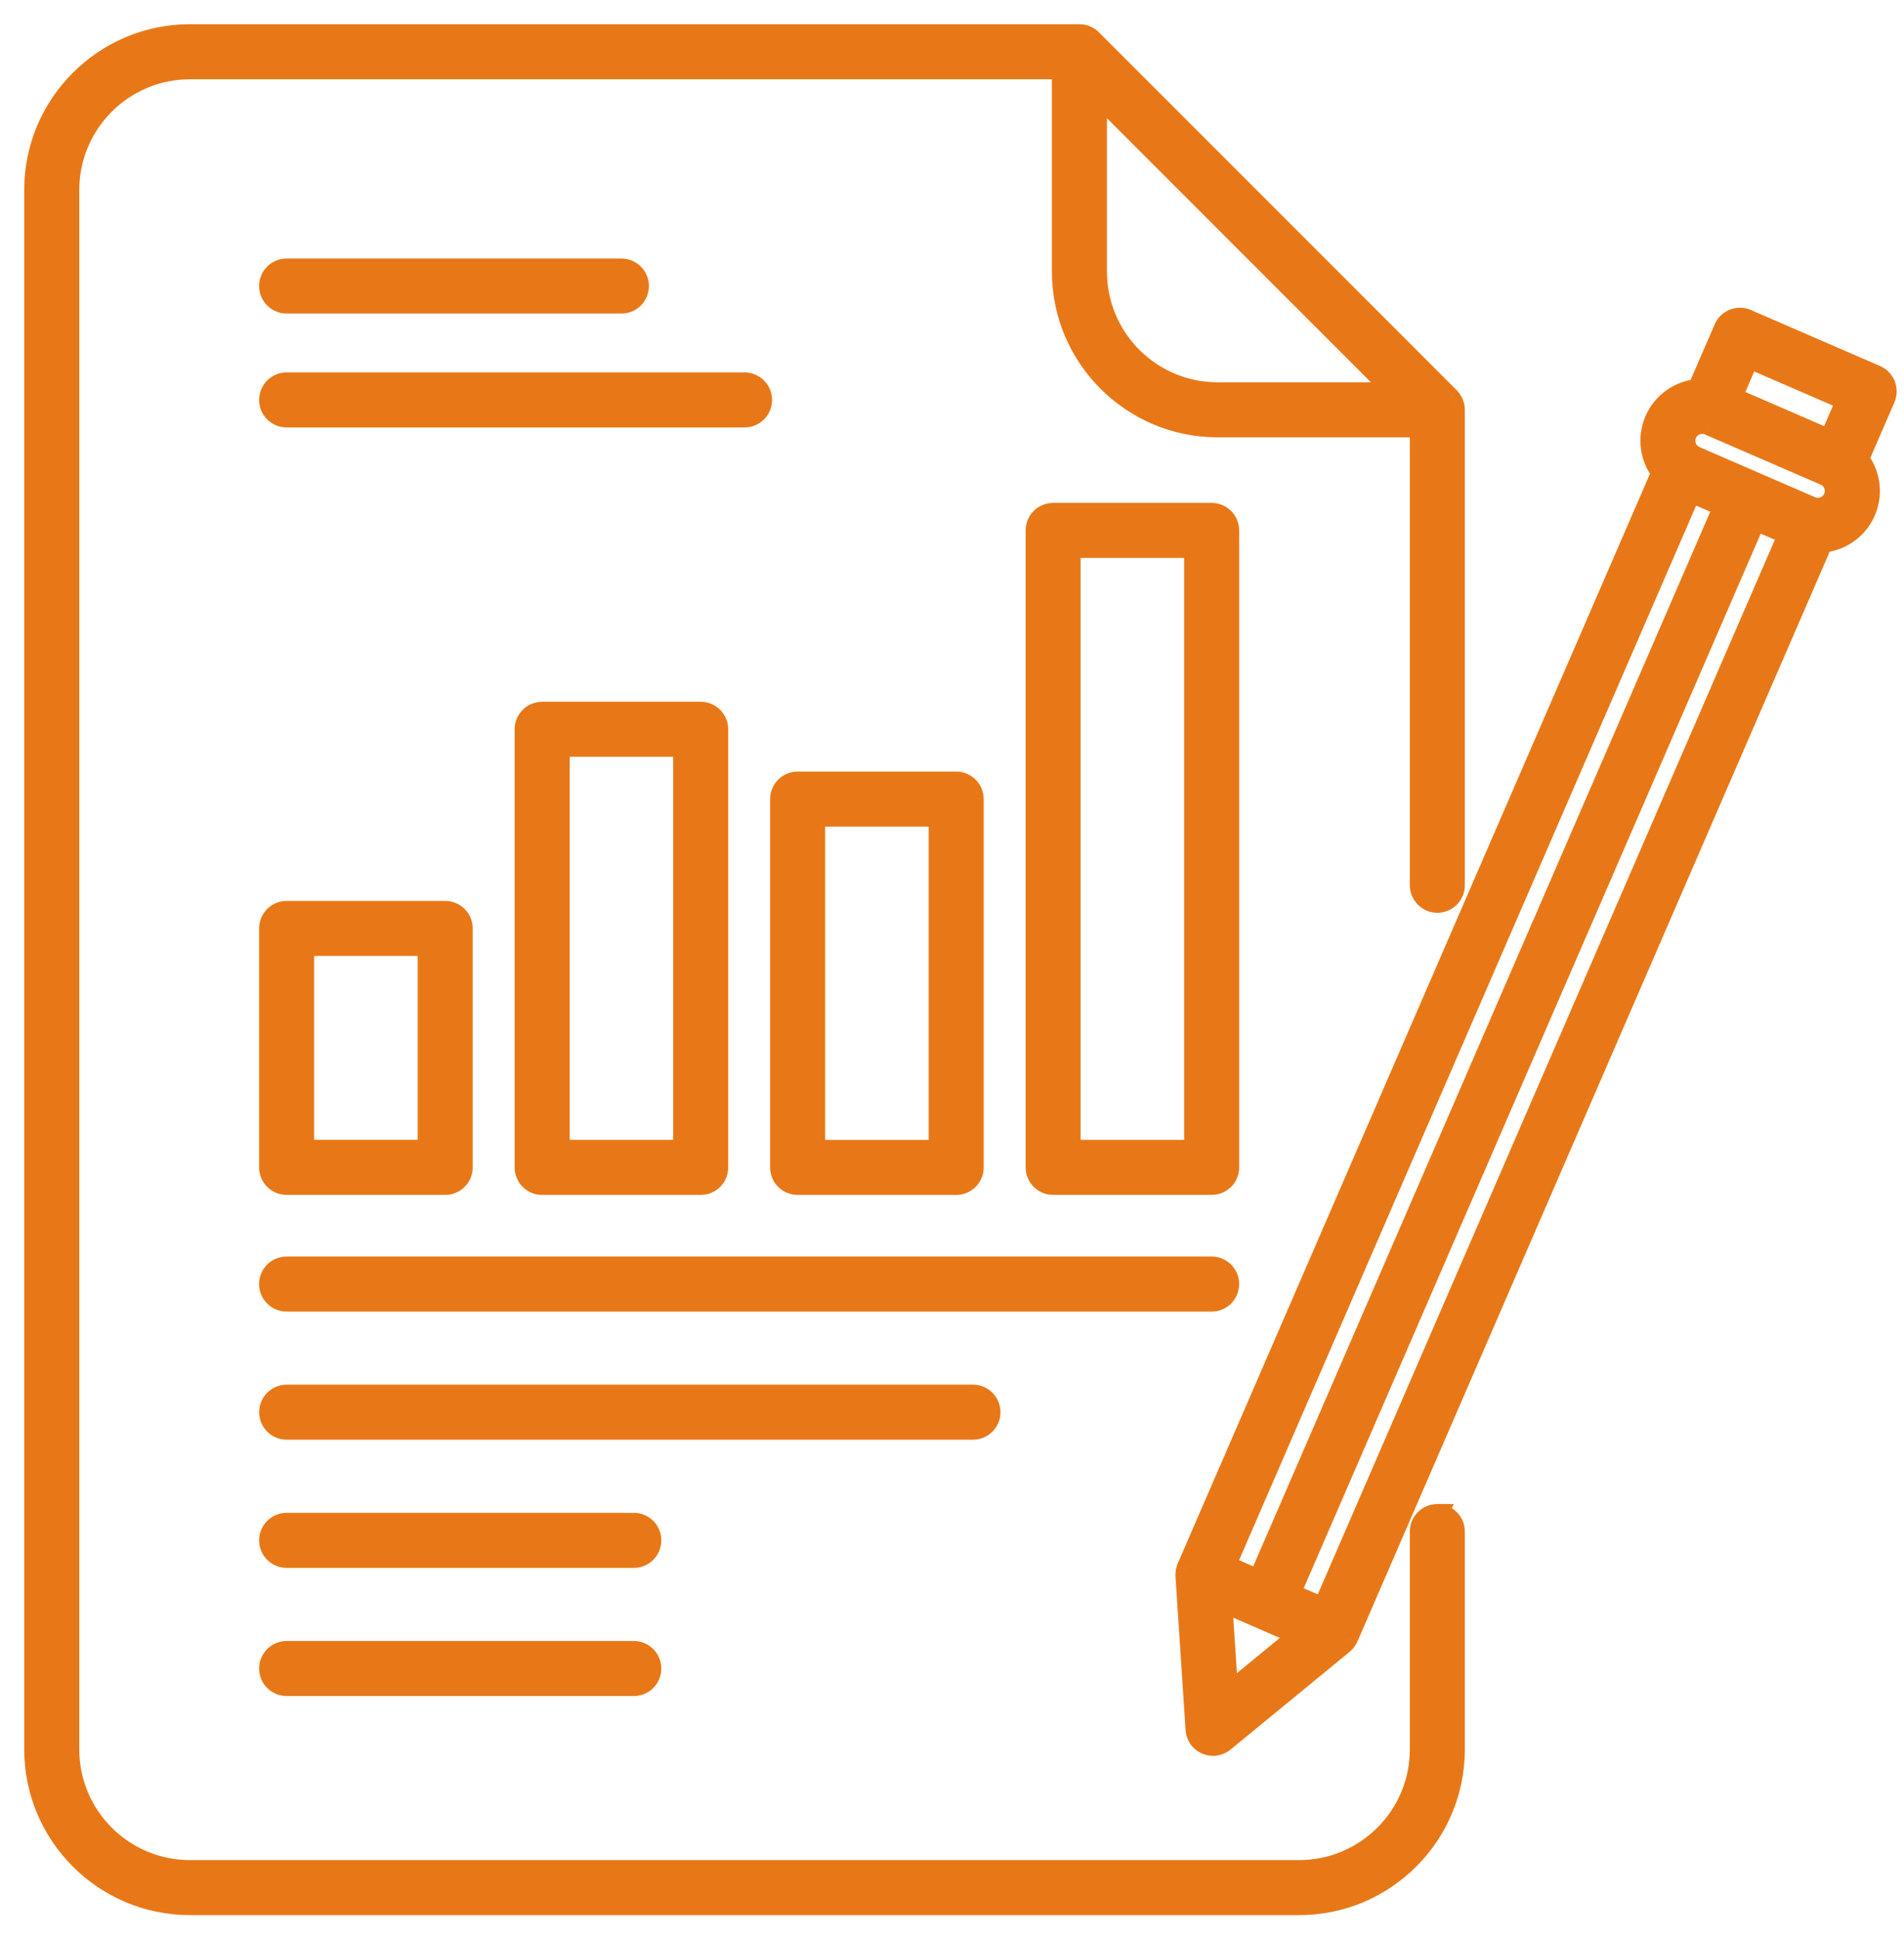
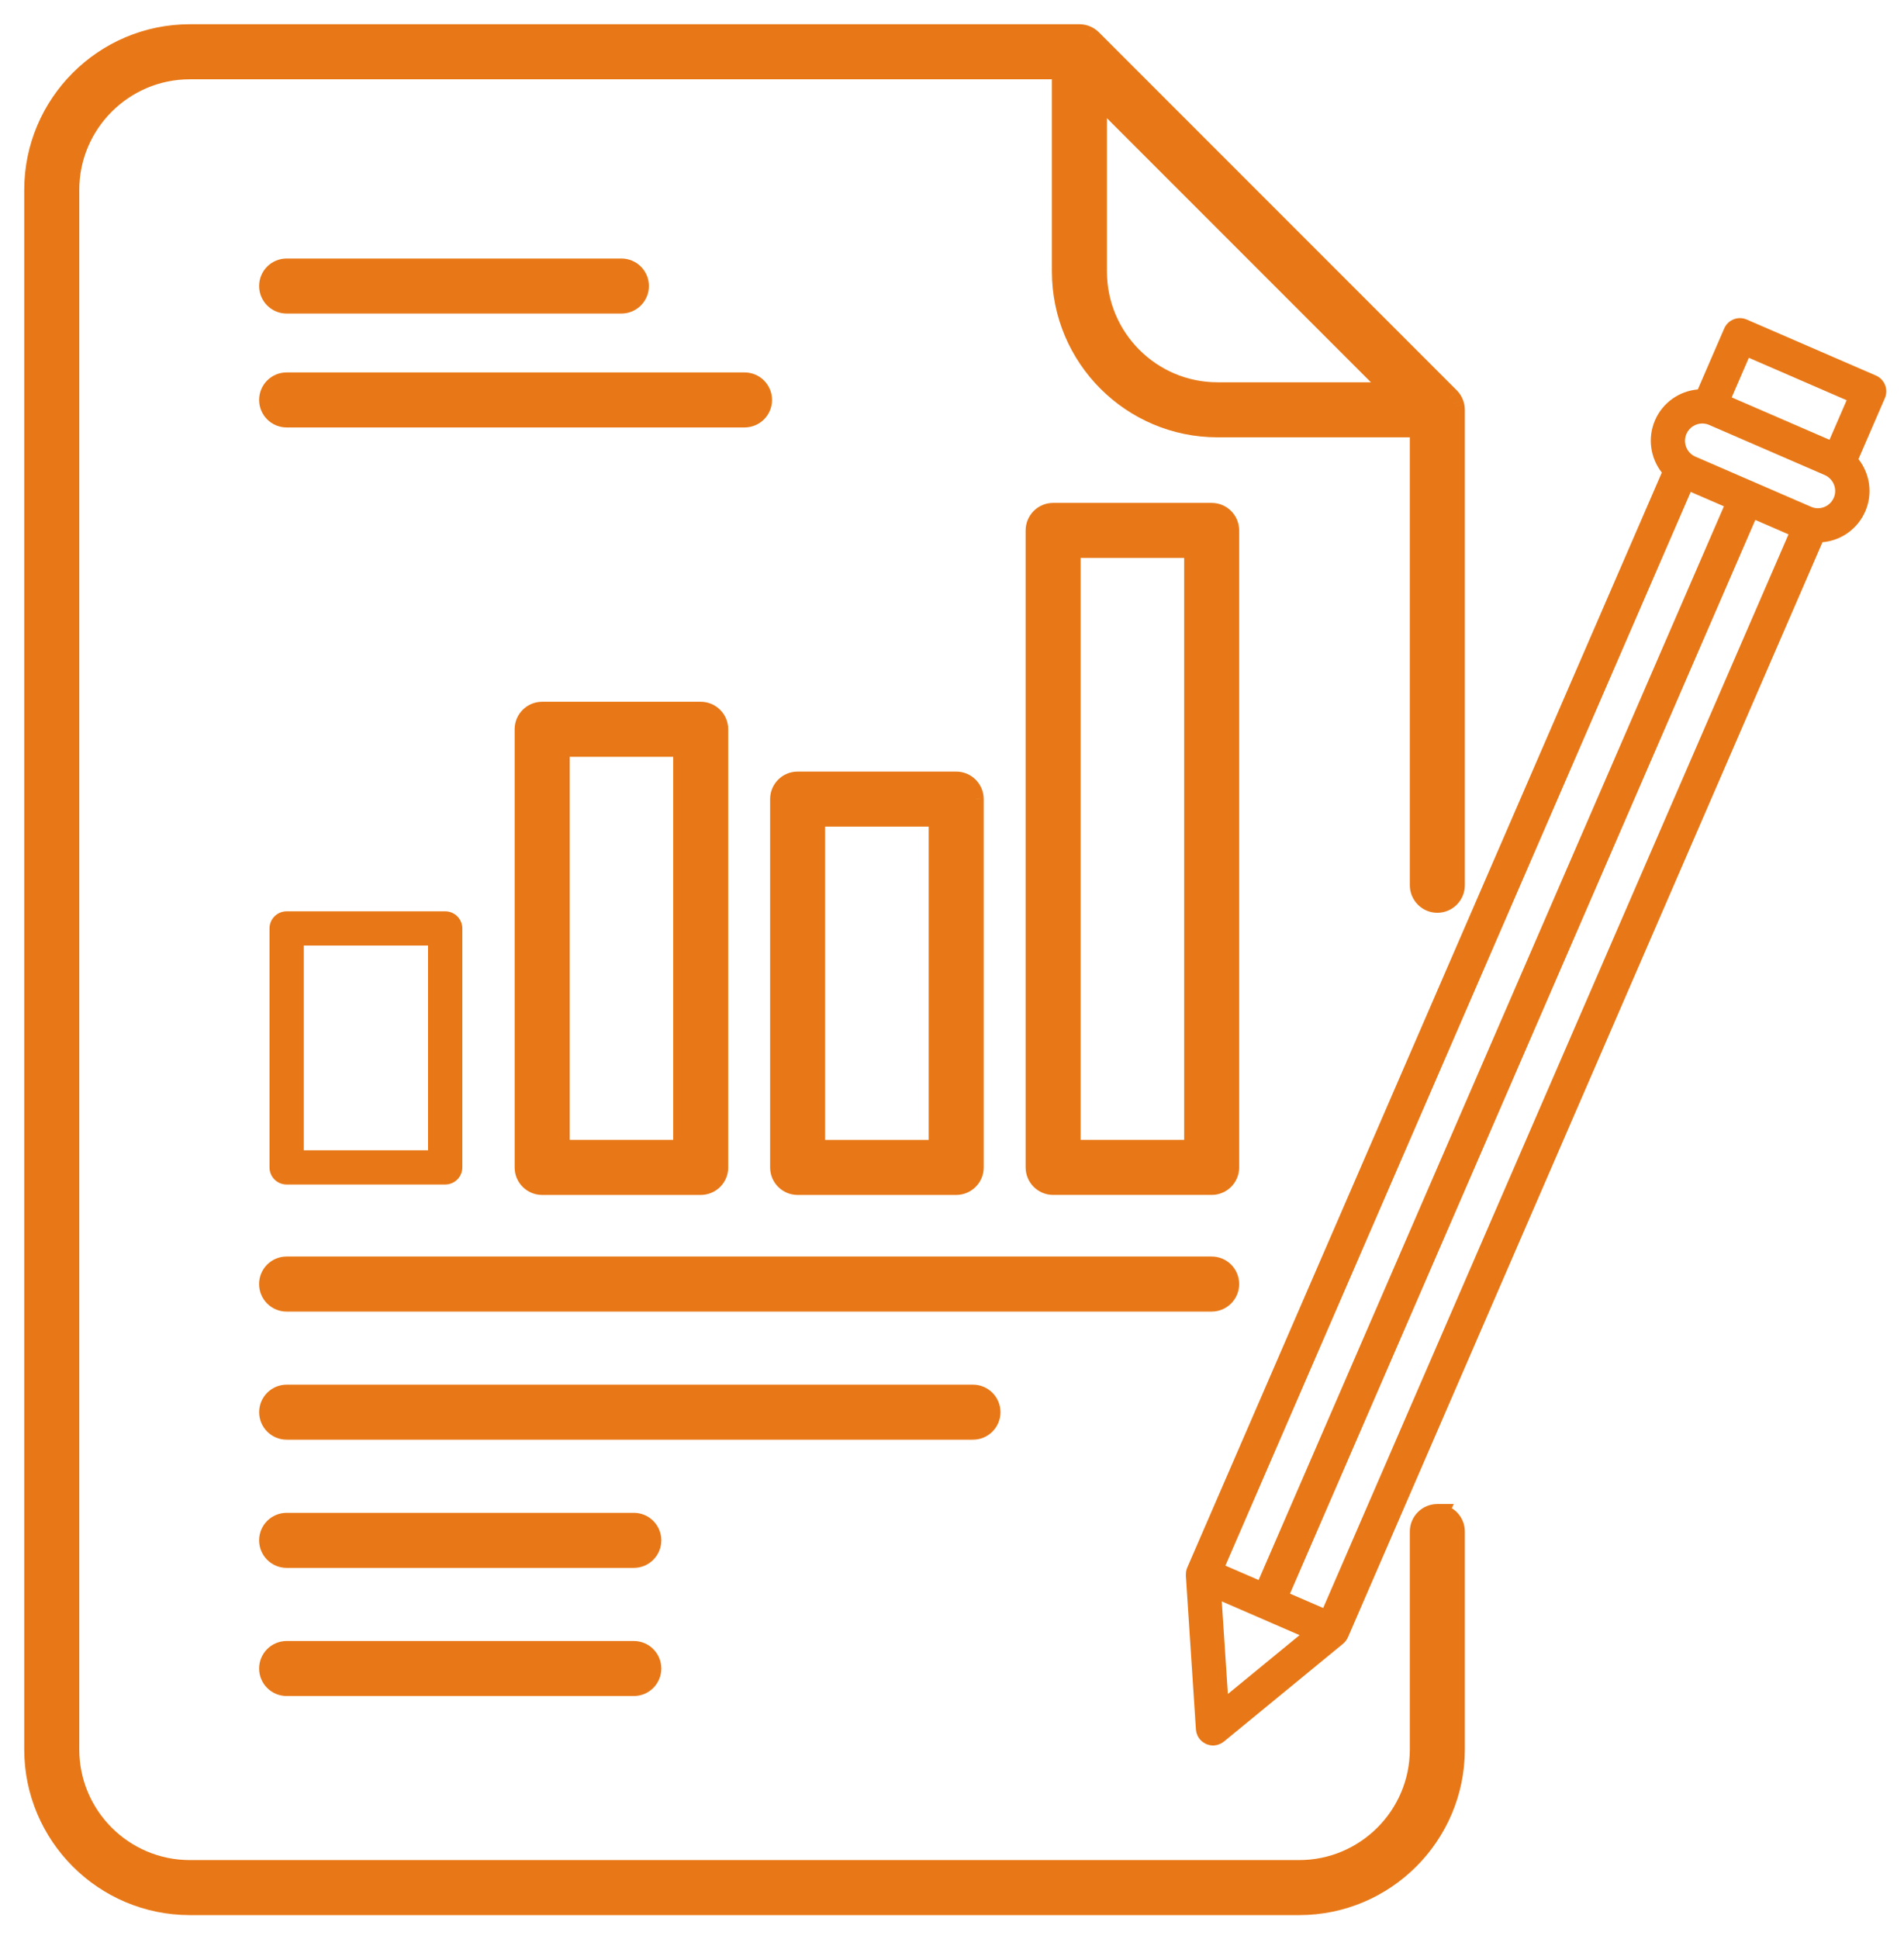
<svg xmlns="http://www.w3.org/2000/svg" width="55" height="56" viewBox="0 0 55 56" fill="none">
  <path fill-rule="evenodd" clip-rule="evenodd" d="M41.025 44.225C41.025 43.952 41.246 43.73 41.519 43.73L41.519 43.731C41.792 43.731 42.014 43.953 42.014 44.225V50.516C42.014 52.989 40.003 55 37.53 55H5.484C3.011 55 1 52.989 1 50.516V5.484C1 3.012 3.011 1 5.484 1H31.181H31.186C31.248 1 31.309 1.013 31.367 1.036C31.372 1.038 31.377 1.04 31.382 1.043C31.405 1.053 31.428 1.066 31.449 1.079C31.452 1.081 31.455 1.083 31.457 1.085C31.459 1.086 31.46 1.086 31.462 1.087C31.486 1.104 31.509 1.122 31.531 1.144L41.866 11.479C41.868 11.481 41.87 11.484 41.872 11.486C41.876 11.491 41.88 11.496 41.885 11.501C41.898 11.515 41.911 11.53 41.922 11.547C41.928 11.554 41.933 11.563 41.938 11.571C41.939 11.573 41.94 11.575 41.941 11.577C41.951 11.591 41.958 11.606 41.965 11.621C41.97 11.632 41.975 11.643 41.979 11.654C41.986 11.674 41.993 11.694 41.998 11.715C41.998 11.717 41.999 11.72 42 11.722C42.002 11.727 42.003 11.732 42.004 11.737C42.01 11.765 42.012 11.794 42.013 11.822C42.013 11.826 42.014 11.829 42.014 11.833V25.561C42.014 25.835 41.792 26.056 41.519 26.056C41.247 26.056 41.025 25.835 41.025 25.561V12.328H35.171C32.698 12.328 30.686 10.316 30.686 7.843V1.99H5.484C3.558 1.99 1.99 3.558 1.99 5.485V50.516C1.99 52.443 3.558 54.011 5.484 54.011H37.529C39.457 54.011 41.025 52.443 41.025 50.516V44.225ZM40.325 11.339L31.676 2.689L31.676 7.844C31.676 9.771 33.243 11.339 35.171 11.339H40.325Z" fill="#E87817" />
  <path d="M41.519 43.73L41.79 43.859L41.995 43.43H41.519V43.73ZM41.519 43.731L41.248 43.601L41.043 44.031H41.519V43.731ZM42.014 44.225L42.314 44.225L42.314 44.224L42.014 44.225ZM31.186 1L31.188 0.7H31.186V1ZM31.367 1.036L31.255 1.315L31.259 1.316L31.367 1.036ZM31.382 1.043L31.256 1.315L31.258 1.316L31.382 1.043ZM31.449 1.079L31.637 0.845L31.624 0.835L31.61 0.826L31.449 1.079ZM31.457 1.085L31.613 0.828L31.613 0.828L31.457 1.085ZM31.462 1.087L31.635 0.842L31.628 0.838L31.462 1.087ZM31.531 1.144L31.319 1.356L31.319 1.356L31.531 1.144ZM41.866 11.479L42.097 11.287L42.088 11.277L42.078 11.267L41.866 11.479ZM41.872 11.486L42.106 11.299L42.106 11.298L41.872 11.486ZM41.885 11.501L42.103 11.295L42.097 11.289L41.885 11.501ZM41.922 11.547L41.675 11.717L41.676 11.718L41.922 11.547ZM41.938 11.571L42.195 11.417L42.195 11.417L41.938 11.571ZM41.941 11.577L41.682 11.728L41.688 11.739L41.695 11.749L41.941 11.577ZM41.965 11.621L41.69 11.741L41.693 11.747L41.965 11.621ZM41.979 11.654L42.262 11.554L42.261 11.55L41.979 11.654ZM41.998 11.715L41.705 11.781L41.708 11.793L41.712 11.805L41.998 11.715ZM42 11.722L42.285 11.627L42.285 11.627L42 11.722ZM42.004 11.737L42.3 11.681L42.296 11.668L42.004 11.737ZM42.013 11.822L42.313 11.822L42.313 11.818L42.013 11.822ZM41.025 12.328H41.325V12.028H41.025V12.328ZM30.686 1.99H30.986V1.69H30.686V1.99ZM31.676 2.689L31.888 2.477L31.376 1.965L31.376 2.689L31.676 2.689ZM40.325 11.339V11.639H41.05L40.538 11.127L40.325 11.339ZM31.676 7.844L31.976 7.844L31.976 7.844L31.676 7.844ZM41.519 43.43C41.08 43.43 40.725 43.787 40.725 44.225H41.325C41.325 44.117 41.413 44.03 41.519 44.03V43.43ZM41.789 43.86L41.79 43.859L41.248 43.601L41.248 43.601L41.789 43.86ZM42.314 44.224C42.314 43.787 41.958 43.431 41.519 43.431V44.031C41.627 44.031 41.714 44.119 41.714 44.225L42.314 44.224ZM42.314 50.516V44.225H41.714V50.516H42.314ZM37.53 55.3C40.169 55.3 42.314 53.154 42.314 50.516H41.714C41.714 52.823 39.837 54.7 37.53 54.7V55.3ZM5.484 55.3H37.53V54.7H5.484V55.3ZM0.7 50.516C0.7 53.154 2.846 55.3 5.484 55.3V54.7C3.177 54.7 1.3 52.823 1.3 50.516H0.7ZM0.7 5.484V50.516H1.3V5.484H0.7ZM5.484 0.7C2.846 0.7 0.7 2.846 0.7 5.484H1.3C1.3 3.178 3.177 1.3 5.484 1.3V0.7ZM31.181 0.7H5.484V1.3H31.181V0.7ZM31.186 0.7H31.181V1.3H31.186V0.7ZM31.479 0.758C31.387 0.721 31.289 0.701 31.188 0.7L31.183 1.3C31.206 1.3 31.23 1.305 31.255 1.315L31.479 0.758ZM31.508 0.771C31.502 0.768 31.49 0.762 31.474 0.756L31.259 1.316C31.255 1.315 31.252 1.313 31.256 1.315L31.508 0.771ZM31.61 0.826C31.576 0.805 31.541 0.786 31.506 0.77L31.258 1.316C31.269 1.321 31.279 1.327 31.289 1.333L31.61 0.826ZM31.613 0.828C31.611 0.827 31.614 0.829 31.618 0.831C31.622 0.834 31.629 0.839 31.637 0.845L31.262 1.314C31.282 1.33 31.301 1.341 31.302 1.341L31.613 0.828ZM31.628 0.838C31.62 0.832 31.613 0.828 31.613 0.828L31.302 1.341C31.303 1.342 31.302 1.342 31.302 1.341C31.3 1.34 31.298 1.339 31.295 1.337L31.628 0.838ZM31.743 0.932C31.704 0.893 31.665 0.864 31.635 0.842L31.288 1.332C31.307 1.345 31.314 1.352 31.319 1.356L31.743 0.932ZM42.078 11.267L31.743 0.932L31.319 1.356L41.654 11.691L42.078 11.267ZM42.106 11.298C42.104 11.296 42.101 11.292 42.097 11.287L41.636 11.671C41.635 11.671 41.635 11.671 41.638 11.673L42.106 11.298ZM42.097 11.289C42.102 11.294 42.106 11.298 42.107 11.3C42.108 11.301 42.109 11.302 42.106 11.299L41.637 11.673C41.64 11.676 41.654 11.694 41.672 11.713L42.097 11.289ZM42.169 11.376C42.147 11.345 42.125 11.318 42.103 11.295L41.666 11.707C41.672 11.712 41.674 11.716 41.675 11.717L42.169 11.376ZM42.195 11.417C42.188 11.405 42.179 11.39 42.168 11.375L41.676 11.718C41.676 11.718 41.676 11.719 41.677 11.72C41.678 11.721 41.679 11.723 41.68 11.725L42.195 11.417ZM42.2 11.426C42.199 11.423 42.197 11.42 42.195 11.417L41.68 11.725C41.681 11.726 41.682 11.727 41.682 11.728L42.2 11.426ZM42.24 11.502C42.23 11.478 42.213 11.442 42.187 11.406L41.695 11.749C41.692 11.744 41.69 11.74 41.689 11.739C41.688 11.737 41.689 11.738 41.69 11.74L42.24 11.502ZM42.261 11.55C42.252 11.526 42.242 11.505 42.237 11.496L41.693 11.747C41.695 11.753 41.697 11.756 41.698 11.758C41.699 11.76 41.699 11.76 41.698 11.758L42.261 11.55ZM42.29 11.649C42.282 11.61 42.27 11.576 42.262 11.554L41.697 11.755C41.703 11.773 41.705 11.778 41.705 11.781L42.29 11.649ZM42.285 11.627C42.284 11.625 42.284 11.625 42.284 11.625L41.712 11.805C41.713 11.81 41.714 11.814 41.715 11.816L42.285 11.627ZM42.296 11.668C42.292 11.648 42.286 11.63 42.285 11.627L41.715 11.816C41.716 11.819 41.716 11.819 41.715 11.817C41.715 11.816 41.714 11.811 41.712 11.805L42.296 11.668ZM42.313 11.818C42.312 11.775 42.308 11.729 42.299 11.681L41.709 11.792C41.711 11.802 41.712 11.813 41.713 11.827L42.313 11.818ZM42.314 11.833C42.314 11.816 42.312 11.801 42.311 11.791C42.311 11.787 42.31 11.783 42.31 11.78C42.309 11.778 42.309 11.776 42.309 11.775C42.309 11.775 42.309 11.776 42.309 11.777C42.309 11.779 42.31 11.782 42.31 11.786C42.311 11.794 42.313 11.806 42.313 11.822H41.713C41.713 11.84 41.714 11.854 41.715 11.864C41.716 11.868 41.717 11.872 41.717 11.875C41.718 11.877 41.718 11.88 41.718 11.88C41.718 11.88 41.718 11.879 41.718 11.878C41.717 11.876 41.717 11.873 41.716 11.869C41.715 11.861 41.714 11.849 41.714 11.833H42.314ZM42.314 25.561V11.833H41.714V25.561H42.314ZM41.519 26.357C41.958 26.357 42.314 26.001 42.314 25.561H41.714C41.714 25.669 41.627 25.756 41.519 25.756V26.357ZM40.725 25.561C40.725 26 41.081 26.357 41.519 26.357V25.756C41.413 25.756 41.325 25.669 41.325 25.561H40.725ZM40.725 12.328V25.561H41.325V12.328H40.725ZM35.171 12.628H41.025V12.028H35.171V12.628ZM30.386 7.843C30.386 10.482 32.532 12.628 35.171 12.628V12.028C32.863 12.028 30.986 10.151 30.986 7.843H30.386ZM30.386 1.99V7.843H30.986V1.99H30.386ZM5.484 2.29H30.686V1.69H5.484V2.29ZM2.29 5.485C2.29 3.724 3.723 2.29 5.484 2.29V1.69C3.392 1.69 1.69 3.392 1.69 5.485H2.29ZM2.29 50.516V5.485H1.69V50.516H2.29ZM5.484 53.711C3.723 53.711 2.29 52.278 2.29 50.516H1.69C1.69 52.609 3.392 54.311 5.484 54.311V53.711ZM37.529 53.711H5.484V54.311H37.529V53.711ZM40.725 50.516C40.725 52.277 39.291 53.711 37.529 53.711V54.311C39.623 54.311 41.325 52.609 41.325 50.516H40.725ZM40.725 44.225V50.516H41.325V44.225H40.725ZM31.463 2.901L40.113 11.551L40.538 11.127L31.888 2.477L31.463 2.901ZM31.976 7.844L31.976 2.689L31.376 2.689L31.376 7.844L31.976 7.844ZM35.171 11.039C33.409 11.039 31.976 9.605 31.976 7.844H31.376C31.376 9.937 33.077 11.639 35.171 11.639V11.039ZM40.325 11.039H35.171V11.639H40.325V11.039Z" fill="#E87817" />
  <path fill-rule="evenodd" clip-rule="evenodd" d="M8.28 34.204C8.006 34.204 7.785 33.983 7.785 33.71V26.809C7.785 26.536 8.007 26.315 8.28 26.315H12.86C13.133 26.315 13.355 26.536 13.355 26.809V33.71C13.355 33.983 13.133 34.204 12.86 34.204H8.28ZM12.364 27.303H8.774V33.215H12.364V27.303Z" fill="#E87817" />
-   <path d="M8.774 27.303V27.003H8.474V27.303H8.774ZM12.364 27.303H12.665V27.003H12.364V27.303ZM8.774 33.215H8.474V33.514H8.774V33.215ZM12.364 33.215V33.514H12.665V33.215H12.364ZM7.485 33.71C7.485 34.149 7.841 34.504 8.28 34.504V33.904C8.171 33.904 8.085 33.817 8.085 33.71H7.485ZM7.485 26.809V33.71H8.085V26.809H7.485ZM8.28 26.015C7.841 26.015 7.485 26.37 7.485 26.809H8.085C8.085 26.702 8.172 26.615 8.28 26.615V26.015ZM12.86 26.015H8.28V26.615H12.86V26.015ZM13.655 26.809C13.655 26.369 13.297 26.015 12.86 26.015V26.615C12.968 26.615 13.055 26.702 13.055 26.809H13.655ZM13.655 33.71V26.809H13.055V33.71H13.655ZM12.86 34.504C13.298 34.504 13.655 34.15 13.655 33.71H13.055C13.055 33.816 12.968 33.904 12.86 33.904V34.504ZM8.28 34.504H12.86V33.904H8.28V34.504ZM8.774 27.603H12.364V27.003H8.774V27.603ZM9.074 33.215V27.303H8.474V33.215H9.074ZM12.364 32.914H8.774V33.514H12.364V32.914ZM12.065 27.303V33.215H12.665V27.303H12.065Z" fill="#E87817" />
  <path fill-rule="evenodd" clip-rule="evenodd" d="M15.661 20.564H20.241C20.514 20.564 20.735 20.785 20.736 21.059V33.709V33.711C20.736 33.984 20.514 34.205 20.241 34.205H15.661C15.387 34.205 15.165 33.984 15.165 33.711V33.709V21.059C15.165 20.785 15.388 20.564 15.661 20.564ZM16.156 33.215H19.746V21.554H16.156V33.215Z" fill="#E87817" />
  <path d="M20.736 21.059L21.036 21.059L21.036 21.059L20.736 21.059ZM19.746 33.215V33.515H20.046V33.215H19.746ZM16.156 33.215H15.856V33.515H16.156V33.215ZM19.746 21.554H20.046V21.254H19.746V21.554ZM16.156 21.554V21.254H15.856V21.554H16.156ZM20.241 20.264H15.661V20.864H20.241V20.264ZM21.036 21.059C21.035 20.62 20.68 20.264 20.241 20.264V20.864C20.348 20.864 20.435 20.951 20.436 21.06L21.036 21.059ZM21.036 33.709V21.059H20.436V33.709H21.036ZM21.036 33.711V33.709H20.436V33.711H21.036ZM20.241 34.505C20.679 34.505 21.036 34.151 21.036 33.711H20.436C20.436 33.817 20.349 33.905 20.241 33.905V34.505ZM15.661 34.505H20.241V33.905H15.661V34.505ZM14.866 33.711C14.866 34.15 15.222 34.505 15.661 34.505V33.905C15.552 33.905 15.466 33.818 15.466 33.711H14.866ZM14.866 33.709V33.711H15.466V33.709H14.866ZM14.866 21.059V33.709H15.466V21.059H14.866ZM15.661 20.264C15.222 20.264 14.866 20.619 14.866 21.059H15.466C15.466 20.951 15.553 20.864 15.661 20.864V20.264ZM19.746 32.915H16.156V33.515H19.746V32.915ZM19.446 21.554V33.215H20.046V21.554H19.446ZM16.156 21.854H19.746V21.254H16.156V21.854ZM16.456 33.215V21.554H15.856V33.215H16.456Z" fill="#E87817" />
  <path fill-rule="evenodd" clip-rule="evenodd" d="M23.041 22.58H27.621V22.58C27.894 22.58 28.116 22.801 28.116 23.075V33.708V33.711C28.116 33.984 27.894 34.205 27.621 34.205H23.041C22.767 34.205 22.546 33.984 22.546 33.711V23.075C22.546 22.801 22.768 22.58 23.041 22.58ZM23.536 33.215H27.126V23.569H23.536V33.215Z" fill="#E87817" />
  <path d="M27.621 22.58V22.88H27.921V22.58H27.621ZM27.621 22.58V22.28H27.321V22.58H27.621ZM28.116 23.075L28.416 23.075L28.416 23.074L28.116 23.075ZM27.126 33.215V33.516H27.426V33.215H27.126ZM23.536 33.215H23.236V33.516H23.536V33.215ZM27.126 23.569H27.426V23.269H27.126V23.569ZM23.536 23.569V23.269H23.236V23.569H23.536ZM27.621 22.28H23.041V22.88H27.621V22.28ZM27.321 22.58V22.58H27.921V22.58H27.321ZM28.416 23.074C28.415 22.636 28.06 22.28 27.621 22.28V22.88C27.728 22.88 27.816 22.967 27.816 23.075L28.416 23.074ZM28.416 33.708V23.075H27.816V33.708H28.416ZM28.416 33.711V33.708H27.816V33.711H28.416ZM27.621 34.505C28.059 34.505 28.416 34.15 28.416 33.711H27.816C27.816 33.817 27.729 33.904 27.621 33.904V34.505ZM23.041 34.505H27.621V33.904H23.041V34.505ZM22.246 33.711C22.246 34.15 22.602 34.505 23.041 34.505V33.904C22.932 33.904 22.846 33.817 22.846 33.711H22.246ZM22.246 23.075V33.711H22.846V23.075H22.246ZM23.041 22.28C22.602 22.28 22.246 22.635 22.246 23.075H22.846C22.846 22.967 22.933 22.88 23.041 22.88V22.28ZM27.126 32.916H23.536V33.516H27.126V32.916ZM26.826 23.569V33.215H27.426V23.569H26.826ZM23.536 23.869H27.126V23.269H23.536V23.869ZM23.836 33.215V23.569H23.236V33.215H23.836Z" fill="#E87817" />
  <path fill-rule="evenodd" clip-rule="evenodd" d="M35.001 14.822C35.274 14.822 35.495 15.044 35.495 15.317V33.71C35.495 33.983 35.274 34.204 35.001 34.204H30.421C30.148 34.204 29.927 33.983 29.927 33.71V15.317C29.927 15.044 30.148 14.822 30.421 14.822H35.001ZM30.915 33.215H34.506V15.812H30.915V33.215Z" fill="#E87817" />
  <path d="M34.506 33.215V33.515H34.806V33.215H34.506ZM30.915 33.215H30.615V33.515H30.915V33.215ZM34.506 15.812H34.806V15.512H34.506V15.812ZM30.915 15.812V15.512H30.615V15.812H30.915ZM35.795 15.317C35.795 14.879 35.441 14.522 35.001 14.522V15.122C35.108 15.122 35.195 15.209 35.195 15.317H35.795ZM35.795 33.71V15.317H35.195V33.71H35.795ZM35.001 34.504C35.44 34.504 35.795 34.149 35.795 33.71H35.195C35.195 33.817 35.109 33.904 35.001 33.904V34.504ZM30.421 34.504H35.001V33.904H30.421V34.504ZM29.627 33.71C29.627 34.149 29.983 34.504 30.421 34.504V33.904C30.313 33.904 30.227 33.817 30.227 33.71H29.627ZM29.627 15.317V33.71H30.227V15.317H29.627ZM30.421 14.522C29.982 14.522 29.627 14.879 29.627 15.317H30.227C30.227 15.209 30.314 15.122 30.421 15.122V14.522ZM35.001 14.522H30.421V15.122H35.001V14.522ZM34.506 32.915H30.915V33.515H34.506V32.915ZM34.206 15.812V33.215H34.806V15.812H34.206ZM30.915 16.112H34.506V15.512H30.915V16.112ZM31.215 33.215V15.812H30.615V33.215H31.215Z" fill="#E87817" />
  <path d="M35.495 37.078C35.495 36.804 35.274 36.583 35.001 36.583H8.279C8.006 36.583 7.784 36.804 7.784 37.078C7.784 37.351 8.005 37.573 8.279 37.573H35.001C35.274 37.572 35.495 37.351 35.495 37.078Z" fill="#E87817" stroke="#E87817" stroke-width="0.6" />
  <path d="M28.6 40.778C28.6 40.505 28.379 40.283 28.105 40.283H8.281C8.008 40.283 7.786 40.505 7.786 40.778C7.786 41.051 8.008 41.272 8.281 41.272H28.105C28.379 41.272 28.6 41.051 28.6 40.778Z" fill="#E87817" stroke="#E87817" stroke-width="0.6" />
  <path d="M18.308 43.984H8.281C8.007 43.984 7.785 44.205 7.785 44.479C7.785 44.752 8.007 44.974 8.281 44.974H18.308C18.582 44.974 18.803 44.752 18.803 44.479C18.803 44.205 18.582 43.984 18.308 43.984Z" fill="#E87817" stroke="#E87817" stroke-width="0.6" />
  <path d="M18.308 47.685H8.281C8.007 47.685 7.785 47.907 7.785 48.18C7.785 48.453 8.007 48.674 8.281 48.674H18.308C18.582 48.674 18.803 48.453 18.803 48.18C18.803 47.907 18.582 47.685 18.308 47.685Z" fill="#E87817" stroke="#E87817" stroke-width="0.6" />
  <path d="M8.28 8.754H17.95C18.223 8.754 18.445 8.533 18.445 8.259C18.445 7.986 18.224 7.765 17.95 7.765H8.28C8.006 7.765 7.785 7.986 7.785 8.259C7.785 8.532 8.007 8.754 8.28 8.754Z" fill="#E87817" stroke="#E87817" stroke-width="0.6" />
  <path d="M8.28 12.043H21.507C21.78 12.043 22.002 11.822 22.002 11.549C22.002 11.276 21.781 11.054 21.507 11.054H8.28C8.006 11.054 7.785 11.275 7.785 11.549C7.785 11.822 8.007 12.043 8.28 12.043Z" fill="#E87817" stroke="#E87817" stroke-width="0.6" />
  <path fill-rule="evenodd" clip-rule="evenodd" d="M50.457 9.227L54.191 10.845L54.19 10.845C54.44 10.954 54.556 11.245 54.448 11.496L53.685 13.257C54.011 13.673 54.106 14.249 53.881 14.767C53.662 15.272 53.186 15.61 52.645 15.657L38.937 47.28L38.933 47.286L38.932 47.288C38.931 47.29 38.93 47.291 38.929 47.293C38.928 47.295 38.928 47.296 38.927 47.298C38.924 47.303 38.922 47.309 38.919 47.314L38.919 47.314L38.913 47.326C38.901 47.344 38.889 47.363 38.876 47.38C38.874 47.382 38.873 47.384 38.871 47.386C38.869 47.39 38.867 47.394 38.863 47.398C38.844 47.421 38.822 47.442 38.8 47.461L38.799 47.461L38.799 47.462L38.798 47.463L38.797 47.464C38.797 47.464 38.797 47.465 38.796 47.465L35.354 50.29C35.353 50.292 35.351 50.292 35.35 50.293L35.348 50.294C35.34 50.301 35.332 50.306 35.322 50.312L35.318 50.315L35.314 50.318C35.3 50.327 35.286 50.337 35.271 50.344L35.254 50.352L35.239 50.358C35.221 50.366 35.203 50.373 35.185 50.379C35.173 50.383 35.163 50.386 35.151 50.389C35.131 50.393 35.111 50.396 35.091 50.398L35.087 50.399L35.082 50.4C35.078 50.401 35.075 50.402 35.072 50.402C35.061 50.402 35.051 50.402 35.04 50.402H35.039C35.005 50.402 34.971 50.398 34.938 50.391C34.931 50.389 34.925 50.387 34.918 50.385L34.912 50.383C34.888 50.377 34.865 50.37 34.843 50.36C34.835 50.357 34.828 50.353 34.822 50.35C34.818 50.347 34.814 50.345 34.81 50.343C34.791 50.333 34.772 50.322 34.755 50.309C34.743 50.302 34.733 50.294 34.724 50.286C34.706 50.271 34.689 50.255 34.674 50.237C34.672 50.235 34.669 50.233 34.667 50.231C34.663 50.228 34.66 50.225 34.656 50.221C34.654 50.218 34.652 50.215 34.651 50.211C34.638 50.196 34.627 50.179 34.617 50.163C34.615 50.158 34.612 50.154 34.61 50.15L34.61 50.15C34.606 50.143 34.601 50.137 34.598 50.13C34.593 50.12 34.589 50.109 34.585 50.098C34.583 50.092 34.581 50.086 34.578 50.08C34.576 50.075 34.574 50.069 34.572 50.063L34.572 50.063C34.569 50.056 34.566 50.048 34.564 50.041C34.561 50.031 34.559 50.02 34.557 50.01L34.555 49.996L34.552 49.984C34.55 49.971 34.547 49.959 34.547 49.946L34.546 49.943L34.546 49.94L34.255 45.496C34.255 45.492 34.255 45.489 34.255 45.485L34.255 45.485C34.256 45.483 34.256 45.48 34.256 45.477C34.255 45.46 34.256 45.442 34.258 45.425C34.258 45.413 34.259 45.401 34.261 45.39L34.261 45.39L34.262 45.378C34.265 45.363 34.269 45.348 34.273 45.333C34.278 45.316 34.283 45.299 34.289 45.283C34.29 45.281 34.29 45.279 34.291 45.277C34.292 45.274 34.293 45.27 34.295 45.267L48.004 13.646C47.678 13.23 47.584 12.653 47.808 12.135C48.026 11.631 48.503 11.292 49.044 11.245L49.807 9.484C49.916 9.234 50.206 9.118 50.457 9.227ZM49.798 14.62L48.839 14.205L35.398 45.209L36.357 45.624L49.798 14.62ZM35.469 48.915L35.293 46.241L37.54 47.216L35.469 48.915ZM37.264 46.018L38.222 46.432L51.664 15.43L50.705 15.014L37.264 46.018ZM52.971 14.375C52.892 14.557 52.712 14.676 52.514 14.676C52.446 14.676 52.379 14.662 52.316 14.634L48.974 13.186C48.722 13.077 48.606 12.782 48.715 12.53C48.795 12.347 48.974 12.229 49.173 12.229C49.2 12.229 49.229 12.233 49.257 12.237C49.261 12.238 49.265 12.239 49.269 12.239C49.271 12.239 49.273 12.239 49.275 12.24C49.276 12.24 49.277 12.24 49.278 12.24C49.31 12.247 49.341 12.257 49.37 12.27L52.712 13.718C52.743 13.732 52.773 13.748 52.799 13.767L52.804 13.771L52.812 13.778C52.992 13.914 53.065 14.159 52.971 14.375ZM50.023 11.475L52.848 12.699L53.343 11.557L50.518 10.332L50.023 11.475Z" fill="#E87817" />
-   <path d="M54.191 10.845L54.098 11.131L54.31 10.57L54.191 10.845ZM50.457 9.227L50.338 9.502L50.338 9.503L50.457 9.227ZM54.19 10.845L54.282 10.56L54.07 11.12L54.19 10.845ZM54.448 11.496L54.724 11.615L54.724 11.614L54.448 11.496ZM53.685 13.257L53.41 13.138L53.339 13.302L53.449 13.442L53.685 13.257ZM53.881 14.767L54.156 14.887L54.156 14.887L53.881 14.767ZM52.645 15.657L52.619 15.358L52.441 15.374L52.369 15.538L52.645 15.657ZM38.937 47.28L39.199 47.425L39.206 47.412L39.212 47.399L38.937 47.28ZM38.933 47.286L39.193 47.436L39.195 47.431L38.933 47.286ZM38.932 47.288L38.672 47.139L38.671 47.139L38.932 47.288ZM38.929 47.293L39.197 47.428L39.197 47.428L38.929 47.293ZM38.927 47.298L39.198 47.428L39.203 47.416L39.208 47.404L38.927 47.298ZM38.919 47.314L38.654 47.174L38.654 47.174L38.919 47.314ZM38.919 47.314L38.653 47.174L38.653 47.176L38.919 47.314ZM38.913 47.326L39.17 47.48L39.175 47.472L39.179 47.464L38.913 47.326ZM38.876 47.38L38.641 47.193L38.636 47.199L38.631 47.206L38.876 47.38ZM38.871 47.386L39.126 47.545L39.126 47.545L38.871 47.386ZM38.863 47.398L38.643 47.194L38.637 47.2L38.631 47.207L38.863 47.398ZM38.8 47.461L38.94 47.726L38.969 47.711L38.995 47.689L38.8 47.461ZM38.799 47.461L38.66 47.196L38.633 47.21L38.609 47.229L38.799 47.461ZM38.799 47.462L38.609 47.229L38.582 47.252L38.561 47.279L38.799 47.462ZM38.798 47.463L38.56 47.281L38.555 47.286L38.551 47.292L38.798 47.463ZM38.797 47.464L39.035 47.647L39.04 47.641L39.044 47.635L38.797 47.464ZM38.796 47.465L38.703 47.179L38.65 47.197L38.606 47.233L38.796 47.465ZM35.354 50.29L35.164 50.058L35.129 50.086L35.104 50.124L35.354 50.29ZM35.35 50.293L35.215 50.025L35.208 50.029L35.201 50.033L35.35 50.293ZM35.348 50.294L35.199 50.034L35.177 50.046L35.158 50.062L35.348 50.294ZM35.322 50.312L35.159 50.06L35.159 50.061L35.322 50.312ZM35.318 50.315L35.154 50.064L35.151 50.066L35.318 50.315ZM35.314 50.318L35.147 50.068L35.147 50.068L35.314 50.318ZM35.271 50.344L35.393 50.618L35.401 50.615L35.408 50.611L35.271 50.344ZM35.254 50.352L35.376 50.626L35.376 50.626L35.254 50.352ZM35.239 50.358L35.36 50.633L35.361 50.632L35.239 50.358ZM35.185 50.379L35.096 50.092L35.093 50.093L35.185 50.379ZM35.151 50.389L35.212 50.682L35.221 50.68L35.151 50.389ZM35.091 50.398L35.053 50.1L35.04 50.103L35.091 50.398ZM35.087 50.399L35.035 50.103L35.027 50.105L35.019 50.107L35.087 50.399ZM35.082 50.4L35.014 50.108L35.011 50.108L35.082 50.4ZM35.072 50.402L35.083 50.702L35.093 50.701L35.072 50.402ZM34.938 50.391L34.869 50.683L34.875 50.684L34.938 50.391ZM34.918 50.385L35.01 50.1L35.01 50.099L34.918 50.385ZM34.912 50.383L35.004 50.098L34.994 50.094L34.985 50.092L34.912 50.383ZM34.843 50.36L34.967 50.086L34.954 50.081L34.941 50.076L34.843 50.36ZM34.822 50.35L34.966 50.087L34.966 50.087L34.822 50.35ZM34.81 50.343L34.662 50.605L34.671 50.609L34.68 50.614L34.81 50.343ZM34.755 50.309L34.935 50.069L34.923 50.06L34.91 50.053L34.755 50.309ZM34.724 50.286L34.531 50.516L34.532 50.516L34.724 50.286ZM34.674 50.237L34.902 50.042L34.894 50.033L34.886 50.025L34.674 50.237ZM34.667 50.231L34.861 50.003L34.861 50.003L34.667 50.231ZM34.656 50.221L34.412 50.395L34.421 50.407L34.431 50.419L34.656 50.221ZM34.651 50.211L34.925 50.089L34.908 50.051L34.881 50.019L34.651 50.211ZM34.617 50.163L34.358 50.313L34.36 50.317L34.617 50.163ZM34.61 50.15L34.353 50.306L34.355 50.309L34.61 50.15ZM34.61 50.15L34.866 49.994L34.864 49.991L34.61 50.15ZM34.598 50.13L34.328 50.261L34.332 50.268L34.598 50.13ZM34.585 50.098L34.303 50.201L34.303 50.201L34.585 50.098ZM34.578 50.08L34.294 50.175L34.296 50.183L34.3 50.191L34.578 50.08ZM34.572 50.063L34.852 49.954L34.848 49.946L34.572 50.063ZM34.572 50.063L34.292 50.172L34.296 50.18L34.572 50.063ZM34.564 50.041L34.851 49.955L34.85 49.951L34.564 50.041ZM34.557 50.01L34.853 49.96L34.853 49.958L34.557 50.01ZM34.555 49.996L34.85 49.944L34.849 49.938L34.555 49.996ZM34.552 49.984L34.847 49.926L34.846 49.924L34.552 49.984ZM34.547 49.946L34.247 49.967L34.247 49.967L34.547 49.946ZM34.546 49.94L34.247 49.96L34.247 49.962L34.546 49.94ZM34.255 45.496L33.955 45.515L33.955 45.516L34.255 45.496ZM34.255 45.485L34.553 45.521L34.554 45.513L34.555 45.506L34.255 45.485ZM34.255 45.485L33.957 45.45L33.956 45.457L33.956 45.465L34.255 45.485ZM34.256 45.477H34.556V45.465L34.555 45.454L34.256 45.477ZM34.258 45.425L34.556 45.455L34.557 45.444L34.557 45.433L34.258 45.425ZM34.261 45.39L33.965 45.339L33.964 45.346L33.963 45.353L34.261 45.39ZM34.261 45.39L34.557 45.44L34.558 45.433L34.559 45.425L34.261 45.39ZM34.262 45.378L33.968 45.322L33.965 45.333L33.964 45.343L34.262 45.378ZM34.273 45.333L33.985 45.251L33.984 45.252L34.273 45.333ZM34.289 45.283L34.012 45.168L34.008 45.177L34.289 45.283ZM34.291 45.277L34.579 45.362L34.579 45.362L34.291 45.277ZM34.295 45.267L34.559 45.409L34.565 45.398L34.57 45.386L34.295 45.267ZM48.004 13.646L48.279 13.765L48.35 13.601L48.24 13.461L48.004 13.646ZM47.808 12.135L48.083 12.255L48.084 12.255L47.808 12.135ZM49.044 11.245L49.07 11.544L49.248 11.528L49.319 11.364L49.044 11.245ZM49.807 9.484L49.532 9.364L49.532 9.365L49.807 9.484ZM48.839 14.205L48.959 13.93L48.683 13.811L48.564 14.086L48.839 14.205ZM49.798 14.62L50.073 14.74L50.193 14.464L49.917 14.345L49.798 14.62ZM35.398 45.209L35.123 45.089L35.003 45.364L35.279 45.484L35.398 45.209ZM36.357 45.624L36.238 45.9L36.513 46.019L36.633 45.744L36.357 45.624ZM35.293 46.241L35.413 45.966L34.962 45.77L34.994 46.261L35.293 46.241ZM35.469 48.915L35.17 48.935L35.208 49.517L35.659 49.147L35.469 48.915ZM37.54 47.216L37.73 47.447L38.11 47.136L37.659 46.94L37.54 47.216ZM38.222 46.432L38.103 46.708L38.379 46.827L38.498 46.552L38.222 46.432ZM37.264 46.018L36.989 45.899L36.87 46.174L37.145 46.293L37.264 46.018ZM51.664 15.43L51.94 15.549L52.059 15.274L51.783 15.154L51.664 15.43ZM50.705 15.014L50.825 14.739L50.549 14.62L50.43 14.895L50.705 15.014ZM52.971 14.375L53.246 14.495L53.247 14.494L52.971 14.375ZM52.316 14.634L52.437 14.36L52.435 14.359L52.316 14.634ZM48.974 13.186L48.855 13.461L48.855 13.461L48.974 13.186ZM48.715 12.53L48.44 12.409L48.439 12.411L48.715 12.53ZM49.257 12.237L49.326 11.945L49.316 11.943L49.306 11.941L49.257 12.237ZM49.269 12.239L49.238 12.537L49.238 12.537L49.269 12.239ZM49.275 12.24L49.232 12.537L49.232 12.537L49.275 12.24ZM49.278 12.24L49.343 11.947L49.333 11.945L49.278 12.24ZM49.37 12.27L49.247 12.544L49.251 12.546L49.37 12.27ZM52.712 13.718L52.593 13.994L52.594 13.994L52.712 13.718ZM52.799 13.767L52.996 13.541L52.984 13.53L52.971 13.521L52.799 13.767ZM52.804 13.771L52.607 13.997L52.613 14.003L52.804 13.771ZM52.812 13.778L52.621 14.01L52.631 14.017L52.812 13.778ZM52.848 12.699L52.729 12.974L53.004 13.094L53.123 12.818L52.848 12.699ZM50.023 11.475L49.747 11.355L49.628 11.63L49.903 11.75L50.023 11.475ZM53.343 11.557L53.618 11.677L53.738 11.401L53.462 11.282L53.343 11.557ZM50.518 10.332L50.637 10.057L50.362 9.937L50.242 10.213L50.518 10.332ZM54.31 10.57L50.577 8.952L50.338 9.503L54.071 11.121L54.31 10.57ZM54.098 11.131L54.098 11.131L54.283 10.56L54.282 10.56L54.098 11.131ZM54.724 11.614C54.896 11.211 54.712 10.745 54.31 10.57L54.07 11.12C54.169 11.163 54.215 11.278 54.172 11.378L54.724 11.614ZM53.961 13.377L54.724 11.615L54.173 11.377L53.41 13.138L53.961 13.377ZM54.156 14.887C54.427 14.263 54.312 13.57 53.921 13.072L53.449 13.442C53.71 13.775 53.785 14.236 53.606 14.648L54.156 14.887ZM52.67 15.956C53.321 15.9 53.893 15.493 54.156 14.887L53.606 14.648C53.431 15.051 53.051 15.321 52.619 15.358L52.67 15.956ZM39.212 47.399L52.92 15.777L52.369 15.538L38.661 47.16L39.212 47.399ZM39.195 47.431L39.199 47.425L38.674 47.135L38.67 47.141L39.195 47.431ZM39.192 47.438L39.193 47.436L38.673 47.136L38.672 47.139L39.192 47.438ZM39.197 47.428C39.194 47.433 39.192 47.437 39.192 47.437L38.671 47.139C38.669 47.143 38.666 47.149 38.661 47.157L39.197 47.428ZM39.208 47.404C39.204 47.414 39.2 47.423 39.197 47.428L38.662 47.157C38.657 47.166 38.651 47.178 38.646 47.193L39.208 47.404ZM39.184 47.454C39.186 47.45 39.192 47.439 39.198 47.428L38.656 47.169C38.657 47.168 38.657 47.168 38.656 47.169C38.656 47.169 38.655 47.171 38.654 47.174L39.184 47.454ZM39.184 47.454L39.184 47.454L38.654 47.174L38.653 47.174L39.184 47.454ZM39.179 47.464L39.185 47.452L38.653 47.176L38.647 47.187L39.179 47.464ZM39.11 47.567C39.134 47.537 39.154 47.506 39.17 47.48L38.656 47.171C38.649 47.182 38.644 47.189 38.641 47.193L39.11 47.567ZM39.126 47.545C39.127 47.543 39.126 47.544 39.126 47.546C39.125 47.547 39.123 47.55 39.12 47.554L38.631 47.206C38.623 47.217 38.617 47.227 38.617 47.228L39.126 47.545ZM39.083 47.602C39.109 47.574 39.125 47.547 39.126 47.545L38.617 47.227C38.615 47.23 38.618 47.226 38.621 47.221C38.626 47.214 38.633 47.205 38.643 47.194L39.083 47.602ZM38.995 47.689C39.026 47.662 39.061 47.629 39.095 47.588L38.631 47.207C38.627 47.213 38.619 47.221 38.605 47.233L38.995 47.689ZM38.939 47.727L38.94 47.726L38.66 47.195L38.66 47.196L38.939 47.727ZM38.989 47.694L38.989 47.694L38.609 47.229L38.609 47.229L38.989 47.694ZM39.036 47.646L39.037 47.644L38.561 47.279L38.56 47.281L39.036 47.646ZM39.044 47.635L39.044 47.634L38.551 47.292L38.55 47.293L39.044 47.635ZM38.889 47.75C38.978 47.721 39.025 47.66 39.035 47.647L38.559 47.281C38.569 47.268 38.615 47.208 38.703 47.179L38.889 47.75ZM35.544 50.522L38.987 47.697L38.606 47.233L35.164 50.058L35.544 50.522ZM35.484 50.561C35.484 50.561 35.485 50.561 35.485 50.561C35.486 50.561 35.487 50.56 35.488 50.56C35.489 50.559 35.492 50.557 35.496 50.555C35.503 50.551 35.513 50.545 35.525 50.537C35.55 50.519 35.579 50.493 35.603 50.456L35.104 50.124C35.152 50.052 35.219 50.023 35.215 50.025L35.484 50.561ZM35.497 50.554L35.499 50.553L35.201 50.033L35.199 50.034L35.497 50.554ZM35.486 50.564C35.493 50.559 35.515 50.545 35.538 50.526L35.158 50.062C35.162 50.058 35.165 50.056 35.166 50.056C35.166 50.056 35.165 50.056 35.164 50.057C35.163 50.058 35.161 50.059 35.159 50.06L35.486 50.564ZM35.482 50.566L35.486 50.563L35.159 50.061L35.154 50.064L35.482 50.566ZM35.48 50.567L35.484 50.565L35.151 50.066L35.147 50.068L35.48 50.567ZM35.408 50.611C35.441 50.594 35.469 50.575 35.48 50.567L35.147 50.068C35.14 50.073 35.136 50.076 35.133 50.078C35.13 50.079 35.131 50.079 35.134 50.077L35.408 50.611ZM35.376 50.626L35.393 50.618L35.148 50.071L35.131 50.078L35.376 50.626ZM35.361 50.632L35.376 50.626L35.131 50.078L35.117 50.085L35.361 50.632ZM35.274 50.666C35.305 50.656 35.334 50.644 35.36 50.633L35.118 50.084C35.108 50.088 35.101 50.091 35.096 50.092L35.274 50.666ZM35.221 50.68C35.24 50.676 35.258 50.671 35.277 50.664L35.093 50.093C35.089 50.095 35.086 50.096 35.081 50.097L35.221 50.68ZM35.129 50.696C35.152 50.693 35.181 50.689 35.212 50.682L35.09 50.095C35.081 50.097 35.07 50.098 35.053 50.101L35.129 50.696ZM35.138 50.694L35.143 50.694L35.04 50.103L35.035 50.103L35.138 50.694ZM35.15 50.692L35.154 50.691L35.019 50.107L35.014 50.108L35.15 50.692ZM35.093 50.701C35.112 50.7 35.128 50.697 35.136 50.695C35.145 50.694 35.152 50.692 35.153 50.692L35.011 50.108C35.008 50.109 35.013 50.108 35.017 50.107C35.023 50.106 35.035 50.104 35.051 50.103L35.093 50.701ZM35.04 50.702C35.05 50.702 35.066 50.702 35.083 50.702L35.061 50.102C35.056 50.102 35.051 50.102 35.04 50.102V50.702ZM35.039 50.702H35.04V50.102H35.039V50.702ZM34.875 50.684C34.925 50.695 34.98 50.702 35.039 50.702V50.102C35.029 50.102 35.017 50.101 35.001 50.098L34.875 50.684ZM34.825 50.67C34.83 50.672 34.848 50.678 34.869 50.683L35.008 50.099C35.012 50.1 35.014 50.101 35.015 50.101C35.015 50.101 35.014 50.101 35.01 50.1L34.825 50.67ZM34.82 50.669L34.826 50.671L35.01 50.099L35.004 50.098L34.82 50.669ZM34.719 50.633C34.762 50.652 34.803 50.665 34.839 50.674L34.985 50.092C34.974 50.089 34.968 50.087 34.967 50.086L34.719 50.633ZM34.677 50.612C34.681 50.615 34.709 50.631 34.745 50.643L34.941 50.076C34.952 50.08 34.96 50.084 34.965 50.086C34.968 50.088 34.971 50.089 34.966 50.087L34.677 50.612ZM34.68 50.614C34.677 50.612 34.675 50.611 34.675 50.611C34.675 50.611 34.675 50.611 34.677 50.612L34.966 50.087C34.964 50.085 34.953 50.079 34.94 50.073L34.68 50.614ZM34.575 50.549C34.61 50.575 34.647 50.596 34.662 50.605L34.958 50.082C34.947 50.076 34.942 50.073 34.937 50.071C34.933 50.068 34.933 50.068 34.935 50.069L34.575 50.549ZM34.532 50.516C34.541 50.524 34.566 50.545 34.599 50.566L34.91 50.053C34.916 50.056 34.92 50.059 34.921 50.06C34.921 50.06 34.921 50.06 34.92 50.059C34.919 50.059 34.918 50.057 34.916 50.055L34.532 50.516ZM34.446 50.433C34.474 50.466 34.504 50.493 34.531 50.516L34.916 50.056C34.907 50.049 34.903 50.044 34.902 50.042L34.446 50.433ZM34.472 50.459C34.474 50.461 34.473 50.46 34.471 50.459C34.469 50.457 34.466 50.454 34.462 50.449L34.886 50.025C34.874 50.013 34.862 50.004 34.861 50.003L34.472 50.459ZM34.431 50.419C34.45 50.441 34.47 50.458 34.472 50.459L34.861 50.003C34.859 50.001 34.862 50.003 34.865 50.006C34.869 50.01 34.875 50.016 34.882 50.024L34.431 50.419ZM34.376 50.333C34.389 50.361 34.403 50.382 34.412 50.395L34.9 50.047C34.906 50.054 34.916 50.069 34.925 50.089L34.376 50.333ZM34.36 50.317C34.371 50.335 34.392 50.369 34.42 50.403L34.881 50.019C34.883 50.022 34.884 50.023 34.883 50.021C34.881 50.019 34.879 50.016 34.875 50.008L34.36 50.317ZM34.355 50.309C34.357 50.311 34.357 50.312 34.358 50.313C34.358 50.313 34.358 50.313 34.358 50.313L34.877 50.013C34.872 50.004 34.867 49.995 34.864 49.991L34.355 50.309ZM34.353 50.305L34.353 50.306L34.866 49.995L34.866 49.994L34.353 50.305ZM34.332 50.268C34.341 50.287 34.352 50.303 34.355 50.308L34.864 49.991L34.864 49.992L34.332 50.268ZM34.303 50.201C34.306 50.209 34.315 50.235 34.328 50.261L34.868 49.998C34.87 50.003 34.871 50.005 34.87 50.004C34.87 50.003 34.869 50.001 34.867 49.995L34.303 50.201ZM34.3 50.191C34.3 50.193 34.301 50.195 34.303 50.201L34.867 49.995C34.865 49.989 34.861 49.979 34.857 49.969L34.3 50.191ZM34.292 50.172C34.294 50.175 34.294 50.176 34.294 50.177C34.295 50.178 34.294 50.177 34.294 50.175L34.863 49.985C34.858 49.971 34.853 49.958 34.851 49.954L34.292 50.172ZM34.296 50.18L34.296 50.18L34.848 49.946L34.848 49.946L34.296 50.18ZM34.277 50.127C34.283 50.148 34.291 50.167 34.292 50.172L34.851 49.954C34.85 49.95 34.849 49.949 34.849 49.948C34.849 49.948 34.85 49.95 34.851 49.955L34.277 50.127ZM34.261 50.059C34.263 50.067 34.267 50.098 34.278 50.131L34.85 49.951C34.853 49.959 34.854 49.965 34.854 49.966C34.854 49.967 34.854 49.967 34.854 49.965C34.854 49.964 34.854 49.963 34.853 49.96L34.261 50.059ZM34.26 50.048L34.262 50.062L34.853 49.958L34.85 49.944L34.26 50.048ZM34.258 50.041L34.261 50.054L34.849 49.938L34.847 49.926L34.258 50.041ZM34.247 49.967C34.25 50.003 34.257 50.034 34.258 50.043L34.846 49.924L34.846 49.925L34.247 49.967ZM34.247 49.965L34.247 49.967L34.846 49.925L34.846 49.922L34.247 49.965ZM34.247 49.962L34.247 49.965L34.846 49.922L34.845 49.919L34.247 49.962ZM33.955 45.516L34.247 49.96L34.846 49.921L34.554 45.476L33.955 45.516ZM33.957 45.45C33.957 45.45 33.953 45.48 33.955 45.515L34.554 45.477C34.555 45.492 34.555 45.504 34.554 45.512C34.554 45.518 34.553 45.523 34.553 45.521L33.957 45.45ZM33.956 45.465L33.956 45.465L34.555 45.506L34.555 45.506L33.956 45.465ZM33.956 45.477C33.956 45.467 33.956 45.459 33.957 45.455C33.957 45.451 33.958 45.448 33.957 45.45L34.553 45.521C34.553 45.52 34.556 45.5 34.556 45.477H33.956ZM33.959 45.395C33.957 45.416 33.953 45.455 33.957 45.499L34.555 45.454C34.556 45.461 34.555 45.464 34.555 45.464C34.556 45.463 34.556 45.461 34.556 45.455L33.959 45.395ZM33.963 45.353C33.962 45.362 33.959 45.389 33.958 45.417L34.557 45.433C34.557 45.437 34.557 45.438 34.557 45.437C34.558 45.435 34.558 45.433 34.559 45.426L33.963 45.353ZM33.965 45.339L33.965 45.339L34.557 45.44L34.557 45.44L33.965 45.339ZM33.964 45.343L33.963 45.354L34.559 45.425L34.56 45.414L33.964 45.343ZM33.984 45.252C33.981 45.266 33.973 45.293 33.968 45.322L34.557 45.434C34.557 45.434 34.557 45.433 34.558 45.429C34.559 45.425 34.56 45.421 34.563 45.413L33.984 45.252ZM34.008 45.177C33.997 45.207 33.989 45.237 33.985 45.251L34.562 45.414C34.565 45.406 34.566 45.4 34.568 45.396C34.569 45.391 34.57 45.389 34.569 45.39L34.008 45.177ZM34.003 45.192C34.003 45.194 34.004 45.191 34.005 45.188C34.006 45.184 34.008 45.177 34.012 45.168L34.566 45.399C34.57 45.388 34.574 45.379 34.575 45.373C34.577 45.367 34.579 45.363 34.579 45.362L34.003 45.192ZM34.031 45.125C34.02 45.144 34.014 45.16 34.01 45.172C34.006 45.182 34.004 45.191 34.003 45.192L34.579 45.362C34.58 45.359 34.578 45.365 34.575 45.372C34.572 45.38 34.567 45.394 34.559 45.409L34.031 45.125ZM47.729 13.526L34.02 45.148L34.57 45.386L48.279 13.765L47.729 13.526ZM47.533 12.016C47.263 12.639 47.377 13.332 47.768 13.831L48.24 13.461C47.979 13.127 47.905 12.666 48.083 12.255L47.533 12.016ZM49.018 10.946C48.368 11.003 47.795 11.41 47.533 12.016L48.084 12.255C48.258 11.852 48.638 11.582 49.07 11.544L49.018 10.946ZM49.532 9.365L48.769 11.126L49.319 11.364L50.082 9.603L49.532 9.365ZM50.577 8.952C50.173 8.777 49.706 8.963 49.532 9.364L50.082 9.604C50.125 9.505 50.24 9.46 50.338 9.502L50.577 8.952ZM48.72 14.48L49.679 14.896L49.917 14.345L48.959 13.93L48.72 14.48ZM35.673 45.328L49.114 14.325L48.564 14.086L35.123 45.089L35.673 45.328ZM36.477 45.349L35.517 44.933L35.279 45.484L36.238 45.9L36.477 45.349ZM49.523 14.501L36.082 45.505L36.633 45.744L50.073 14.74L49.523 14.501ZM34.994 46.261L35.17 48.935L35.768 48.895L35.593 46.222L34.994 46.261ZM37.659 46.94L35.413 45.966L35.174 46.517L37.42 47.491L37.659 46.94ZM35.659 49.147L37.73 47.447L37.35 46.984L35.279 48.683L35.659 49.147ZM38.342 46.157L37.384 45.743L37.145 46.293L38.103 46.708L38.342 46.157ZM51.389 15.31L37.947 46.313L38.498 46.552L51.94 15.549L51.389 15.31ZM50.586 15.29L51.545 15.705L51.783 15.154L50.825 14.739L50.586 15.29ZM37.54 46.137L50.981 15.134L50.43 14.895L36.989 45.899L37.54 46.137ZM52.514 14.976C52.832 14.976 53.119 14.786 53.246 14.495L52.697 14.255C52.664 14.329 52.592 14.376 52.514 14.376V14.976ZM52.195 14.909C52.297 14.954 52.405 14.976 52.514 14.976V14.376C52.486 14.376 52.461 14.37 52.437 14.36L52.195 14.909ZM48.855 13.461L52.197 14.91L52.435 14.359L49.094 12.911L48.855 13.461ZM48.439 12.411C48.266 12.815 48.45 13.286 48.855 13.461L49.094 12.911C48.994 12.868 48.947 12.749 48.99 12.648L48.439 12.411ZM49.173 11.929C48.853 11.929 48.567 12.119 48.44 12.409L48.989 12.65C49.022 12.575 49.094 12.529 49.173 12.529V11.929ZM49.306 11.941C49.273 11.936 49.225 11.929 49.173 11.929V12.529C49.176 12.529 49.185 12.529 49.208 12.533L49.306 11.941ZM49.3 11.941C49.297 11.94 49.3 11.941 49.303 11.941C49.308 11.942 49.316 11.943 49.326 11.945L49.188 12.529C49.214 12.535 49.237 12.537 49.238 12.537L49.3 11.941ZM49.319 11.943C49.309 11.941 49.3 11.941 49.3 11.941L49.238 12.537C49.239 12.538 49.239 12.537 49.238 12.537C49.237 12.537 49.235 12.537 49.232 12.537L49.319 11.943ZM49.333 11.945C49.328 11.944 49.323 11.944 49.319 11.943L49.232 12.537C49.23 12.536 49.226 12.536 49.222 12.535L49.333 11.945ZM49.494 11.997C49.442 11.973 49.391 11.958 49.342 11.947L49.213 12.533C49.229 12.537 49.24 12.54 49.247 12.544L49.494 11.997ZM52.831 13.443L49.49 11.995L49.251 12.546L52.593 13.994L52.831 13.443ZM52.971 13.521C52.929 13.492 52.882 13.465 52.83 13.443L52.594 13.994C52.605 13.999 52.616 14.005 52.627 14.013L52.971 13.521ZM53.002 13.545L52.996 13.541L52.602 13.993L52.607 13.997L53.002 13.545ZM53.003 13.547L52.995 13.54L52.613 14.003L52.621 14.009L53.003 13.547ZM53.247 14.494C53.397 14.146 53.279 13.755 52.993 13.539L52.631 14.017C52.705 14.073 52.732 14.172 52.696 14.257L53.247 14.494ZM52.967 12.424L50.142 11.199L49.903 11.75L52.729 12.974L52.967 12.424ZM53.068 11.438L52.573 12.58L53.123 12.818L53.618 11.677L53.068 11.438ZM50.398 10.607L53.224 11.832L53.462 11.282L50.637 10.057L50.398 10.607ZM50.298 11.594L50.793 10.451L50.242 10.213L49.747 11.355L50.298 11.594Z" fill="#E87817" />
</svg>